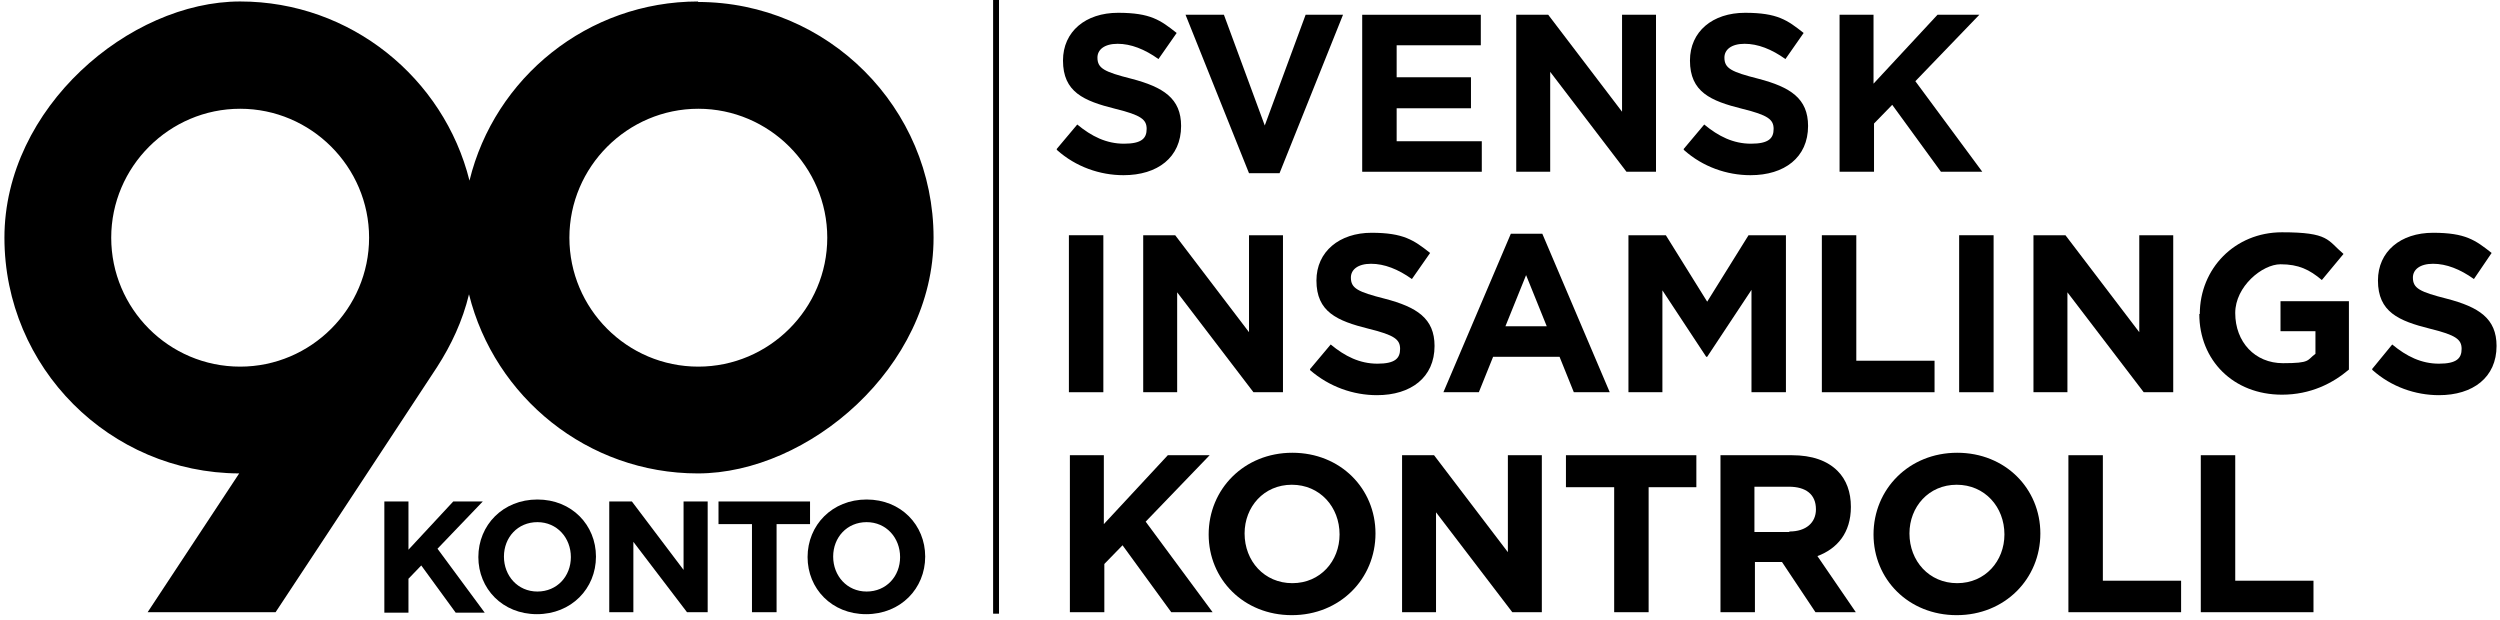
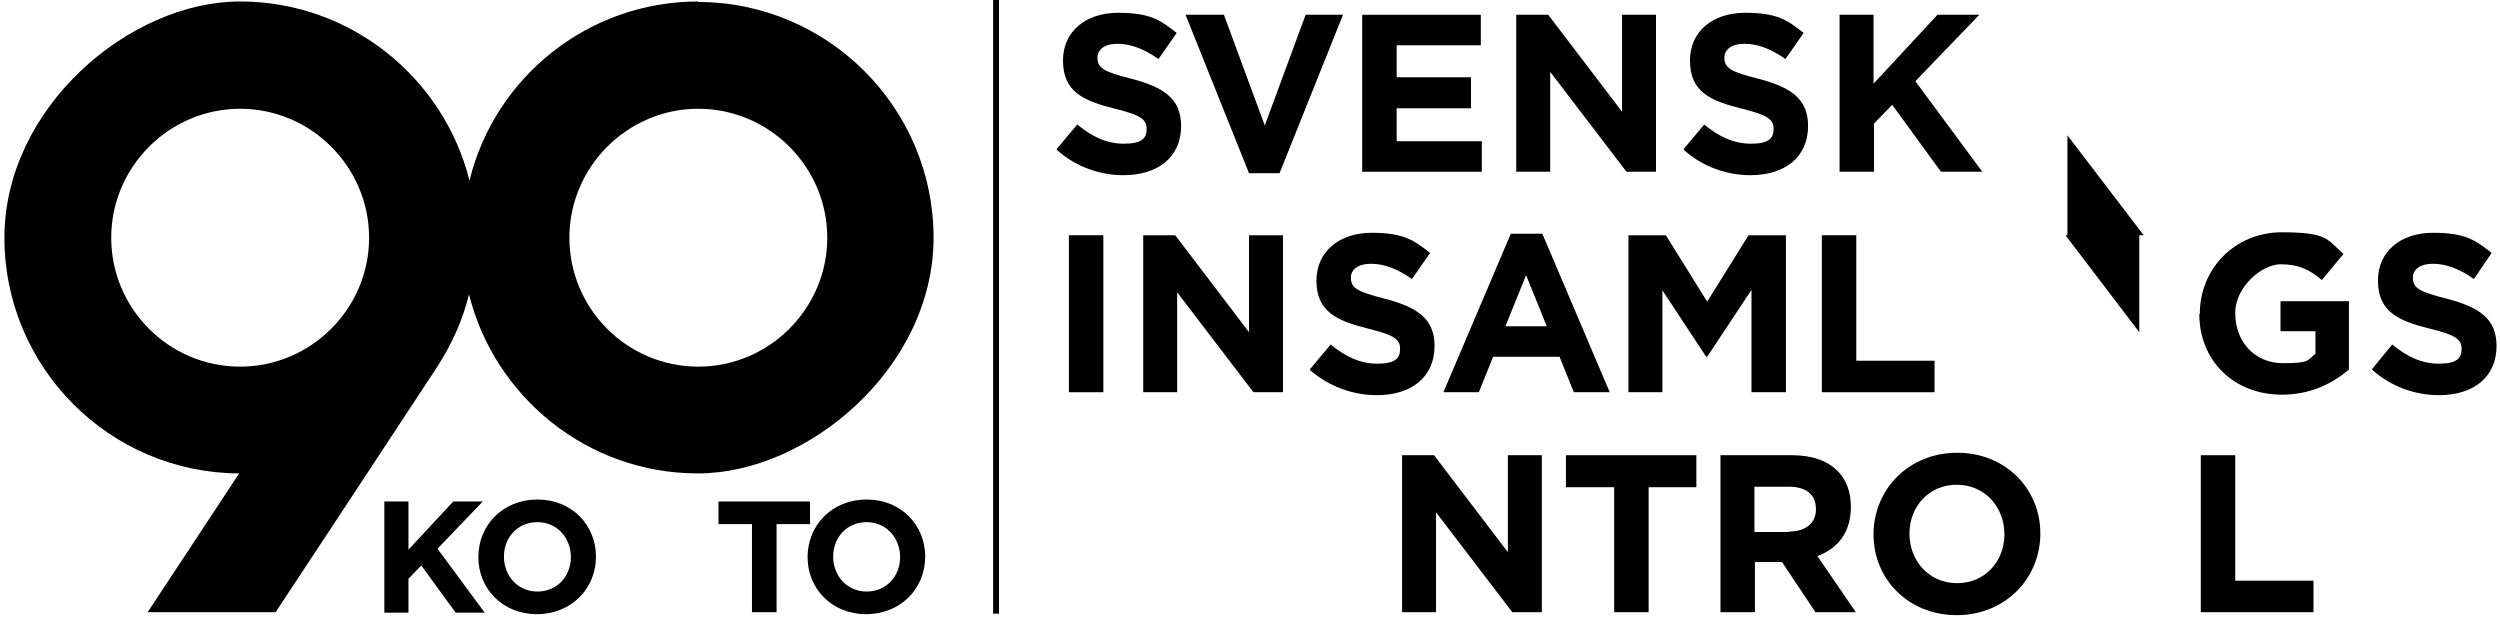
<svg xmlns="http://www.w3.org/2000/svg" id="Layer_1" version="1.1" viewBox="0 0 508 126">
  <path d="M203,124.7h-1.2V0h1.2v124.7Z" />
  <path d="M214.7,30.3l4.2-5c2.9,2.4,5.9,3.9,9.5,3.9s4.6-1.1,4.6-3h0c0-1.9-1.1-2.8-6.4-4.1-6.4-1.6-10.6-3.4-10.6-9.8h0c0-5.9,4.6-9.7,11.2-9.7s8.6,1.5,11.9,4.1l-3.7,5.3c-2.8-2-5.6-3.1-8.3-3.1s-4.1,1.2-4.1,2.8h0c0,2.2,1.4,2.9,6.9,4.3,6.5,1.7,10.1,4,10.1,9.6h0c0,6.4-4.8,10-11.7,10-4.8,0-9.7-1.7-13.5-5.1Z" />
  <path d="M240.9,3h7.8l8.3,22.5,8.3-22.5h7.6l-12.9,32.2h-6.2l-12.9-32.2Z" />
  <path d="M276.8,3h24.1v6.2h-17.1v6.5h15.1v6.3h-15.1v6.7h17.3v6.2h-24.3V3h0Z" />
  <path d="M308.1,3h6.5l15,19.7V3h6.9v31.9h-6l-15.5-20.3v20.3h-6.9V3Z" />
  <path d="M342.1,30.3l4.2-5c2.9,2.4,5.9,3.9,9.5,3.9s4.6-1.1,4.6-3h0c0-1.9-1.1-2.8-6.4-4.1-6.4-1.6-10.6-3.4-10.6-9.8h0c0-5.9,4.6-9.7,11.2-9.7s8.6,1.5,11.9,4.1l-3.7,5.3c-2.8-2-5.6-3.1-8.3-3.1s-4.1,1.2-4.1,2.8h0c0,2.2,1.4,2.9,6.9,4.3,6.5,1.7,10.1,4,10.1,9.6h0c0,6.4-4.8,10-11.7,10-4.8,0-9.7-1.7-13.5-5.1Z" />
  <path d="M373.7,3h7v14l13-14h8.5l-13,13.5,13.6,18.4h-8.4l-9.9-13.6-3.7,3.8v9.8h-7V3h0Z" />
  <path d="M217.2,47.8h7v31.9h-7v-31.9Z" />
  <path d="M232.3,47.8h6.5l15,19.7v-19.7h6.9v31.9h-6l-15.5-20.3v20.3h-6.9v-31.9Z" />
  <path d="M266.2,75l4.2-5c2.9,2.4,5.9,3.9,9.5,3.9s4.6-1.1,4.6-3h0c0-1.9-1.1-2.8-6.4-4.1-6.4-1.6-10.6-3.4-10.6-9.8h0c0-5.9,4.7-9.7,11.2-9.7s8.6,1.5,11.9,4.1l-3.7,5.3c-2.8-2-5.6-3.1-8.3-3.1s-4.1,1.2-4.1,2.8h0c0,2.2,1.4,2.9,6.9,4.3,6.5,1.7,10.1,4,10.1,9.6h0c0,6.4-4.8,10-11.7,10-4.8,0-9.7-1.7-13.6-5.1Z" />
  <path d="M306.9,47.5h6.5l13.7,32.2h-7.3l-2.9-7.2h-13.5l-2.9,7.2h-7.2l13.7-32.2ZM314.3,66.3l-4.2-10.4-4.2,10.4h8.5Z" />
  <path d="M330.9,47.8h7.6l8.4,13.5,8.4-13.5h7.6v31.9h-7v-20.8l-9,13.6h-.2l-8.9-13.5v20.7h-6.9v-31.9h0Z" />
  <path d="M370.2,47.8h7v25.5h15.9v6.4h-22.9v-31.9h0Z" />
-   <path d="M398.1,47.8h7v31.9h-7v-31.9Z" />
-   <path d="M413.2,47.8h6.5l15,19.7v-19.7h6.9v31.9h-6l-15.5-20.3v20.3h-6.9v-31.9Z" />
+   <path d="M413.2,47.8h6.5l15,19.7v-19.7h6.9h-6l-15.5-20.3v20.3h-6.9v-31.9Z" />
  <path d="M447,63.8h0c0-9.2,7.1-16.6,16.7-16.6s9.2,1.6,12.5,4.4l-4.4,5.3c-2.5-2.1-4.7-3.2-8.4-3.2s-9.2,4.5-9.2,9.9h0c0,5.9,4,10.2,9.7,10.2s4.8-.6,6.6-1.9v-4.6h-7.1v-6.1h13.9v13.9c-3.3,2.8-7.8,5.1-13.6,5.1-9.9,0-16.8-7-16.8-16.4Z" />
  <path d="M482,75l4.1-5c2.9,2.4,5.9,3.9,9.5,3.9s4.6-1.1,4.6-3h0c0-1.9-1.1-2.8-6.4-4.1-6.4-1.6-10.6-3.4-10.6-9.8h0c0-5.9,4.6-9.7,11.2-9.7s8.6,1.5,11.9,4.1l-3.6,5.3c-2.8-2-5.6-3.1-8.3-3.1s-4.1,1.2-4.1,2.8h0c0,2.2,1.4,2.9,6.9,4.3,6.5,1.7,10.1,4,10.1,9.6h0c0,6.4-4.8,10-11.7,10-4.8,0-9.7-1.7-13.5-5.1Z" />
-   <path d="M217.3,92.5h7v14l13-14h8.5l-13,13.5,13.6,18.4h-8.4l-9.9-13.6-3.7,3.8v9.8h-7v-31.9h0Z" />
-   <path d="M245.6,108.6h0c0-9.2,7.2-16.6,17-16.6s16.9,7.3,16.9,16.4h0c0,9.2-7.2,16.6-17,16.6s-16.9-7.3-16.9-16.4ZM272.2,108.6h0c0-5.6-4-10.1-9.7-10.1s-9.6,4.5-9.6,9.9h0c0,5.6,4,10.1,9.7,10.1s9.6-4.5,9.6-9.9Z" />
  <path d="M284.9,92.5h6.5l15,19.7v-19.7h6.9v31.9h-6l-15.5-20.3v20.3h-6.9v-31.9Z" />
  <path d="M327.9,99h-9.7v-6.5h26.5v6.5h-9.7v25.4h-7v-25.4h0Z" />
  <path d="M349.5,92.5h14.6c4.1,0,7.2,1.1,9.3,3.2,1.8,1.8,2.7,4.3,2.7,7.3h0c0,5.3-2.8,8.5-6.8,10l7.8,11.4h-8.2l-6.8-10.2h-5.5v10.2h-7v-31.9ZM363.6,108c3.4,0,5.4-1.8,5.4-4.5h0c0-3.1-2.1-4.6-5.5-4.6h-7v9.2h7.1Z" />
  <path d="M380.7,108.6h0c0-9.2,7.2-16.6,17-16.6s16.9,7.3,16.9,16.4h0c0,9.2-7.2,16.6-17,16.6s-16.9-7.3-16.9-16.4ZM407.3,108.6h0c0-5.6-4-10.1-9.7-10.1s-9.6,4.5-9.6,9.9h0c0,5.6,4,10.1,9.7,10.1s9.6-4.5,9.6-9.9Z" />
-   <path d="M420.3,92.5h7v25.5h15.9v6.4h-22.9v-31.9h0Z" />
  <path d="M447.2,92.5h7v25.5h15.9v6.4h-22.9v-31.9h0Z" />
  <path d="M78.1,101.9h4.9v9.8l9.1-9.8h6l-9.2,9.6,9.6,13h-5.9l-7-9.6-2.6,2.7v6.9h-4.9v-22.5Z" />
  <path d="M97.2,113.2h0c0-6.5,5-11.7,12-11.7s11.9,5.2,11.9,11.6h0c0,6.5-5,11.7-12,11.7s-11.9-5.2-11.9-11.6ZM116,113.2h0c0-3.9-2.8-7.1-6.8-7.1s-6.8,3.1-6.8,7h0c0,3.9,2.8,7.1,6.8,7.1,4,0,6.8-3.1,6.8-7Z" />
-   <path d="M123.8,101.9h4.6l10.5,13.9v-13.9h4.9v22.5h-4.2l-10.9-14.3v14.3h-4.9v-22.5h0Z" />
  <path d="M152.9,106.5h-6.9v-4.6h18.6v4.6h-6.8v17.9h-5v-17.9Z" />
  <path d="M164.1,113.2h0c0-6.5,5-11.7,12-11.7s11.9,5.2,11.9,11.6h0c0,6.5-5,11.7-12,11.7s-11.9-5.2-11.9-11.6ZM182.9,113.2h0c0-3.9-2.8-7.1-6.8-7.1s-6.8,3.1-6.8,7h0c0,3.9,2.8,7.1,6.8,7.1,4,0,6.8-3.1,6.8-7Z" />
  <path d="M141.9.3c-22.5,0-41.4,15.5-46.5,36.4C90.2,15.9,71.3.3,48.8.3S.9,21.9.9,48.3s21.4,47.8,47.7,47.9l-18.6,28.2h26c13.5-20.4,31-47.1,32.8-49.8,2.9-4.5,5.2-9.4,6.5-14.8,5.2,20.9,24.1,36.4,46.5,36.4s47.9-21.5,47.9-47.9c0-26.4-21.5-47.9-47.9-47.9ZM48.8,74.5c-14.5,0-26.2-11.8-26.2-26.2s11.8-26.2,26.2-26.2,26.2,11.8,26.2,26.2-11.8,26.2-26.2,26.2ZM141.9,74.5c-14.5,0-26.2-11.8-26.2-26.2s11.8-26.2,26.2-26.2,26.2,11.8,26.2,26.2-11.8,26.2-26.2,26.2Z" />
</svg>